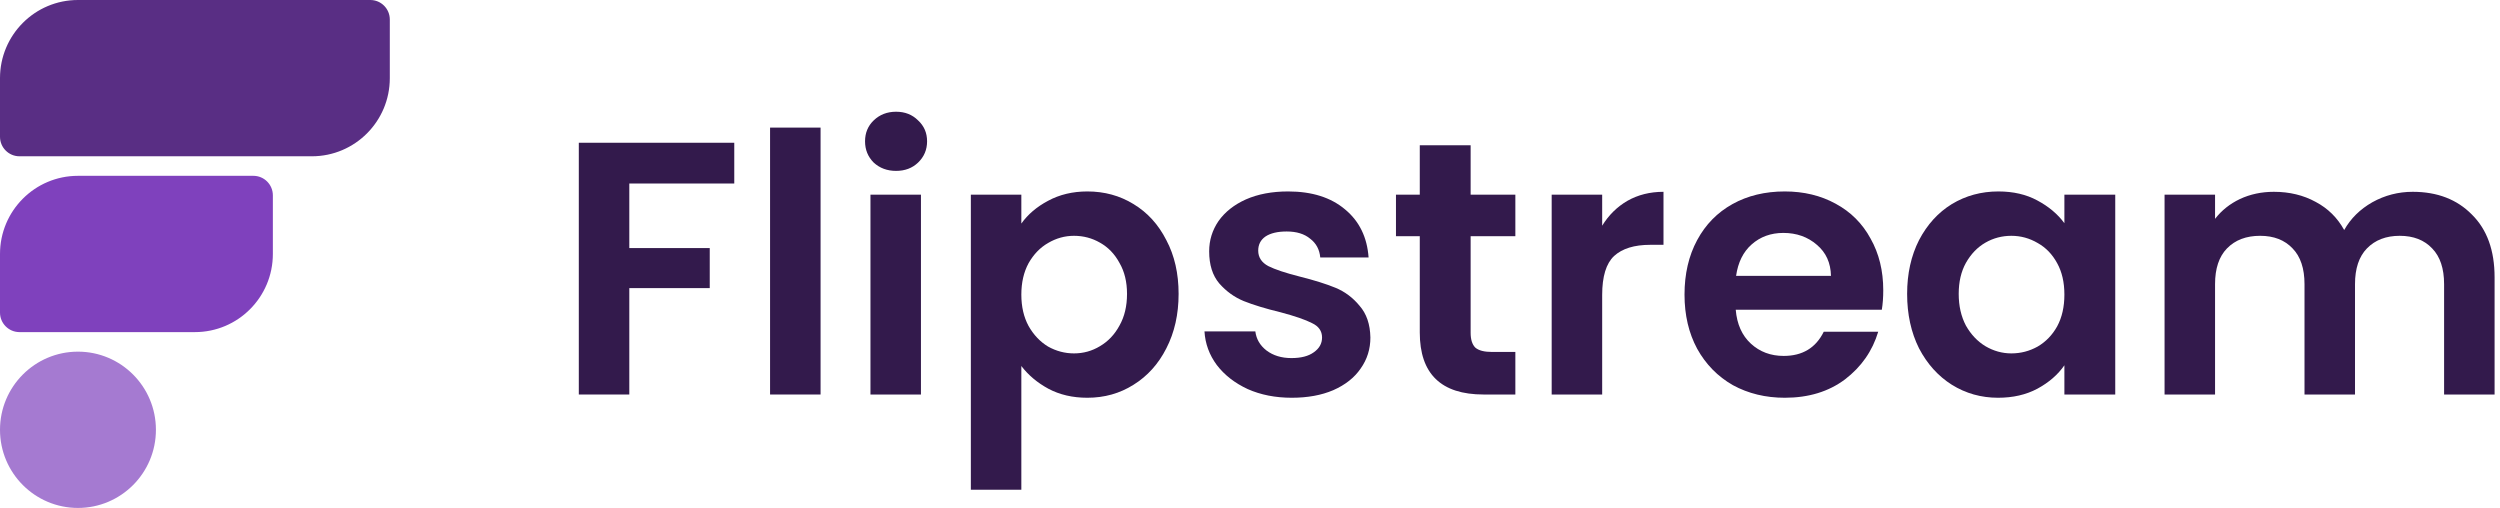
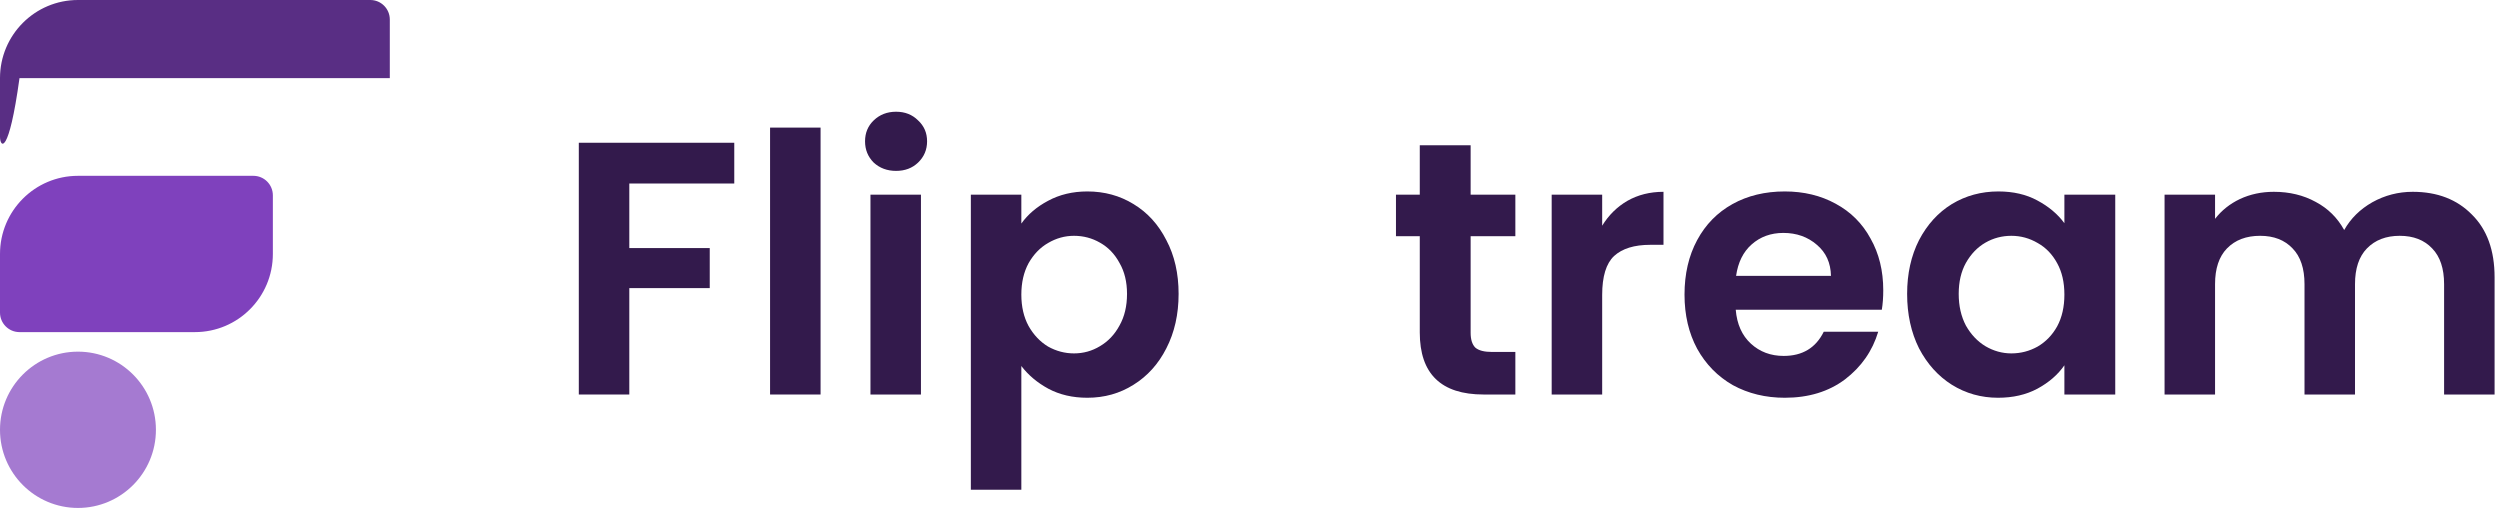
<svg xmlns="http://www.w3.org/2000/svg" width="315" height="64" viewBox="0 0 315 64" fill="none">
-   <path d="M0 9.846C0 4.408 4.398 0 9.823 0H46.66C48.017 0 49.116 1.102 49.116 2.462V9.846C49.116 15.284 44.718 19.692 39.293 19.692H2.456C1.1 19.692 0 18.59 0 17.231V9.846Z" fill="#592E84" />
+   <path d="M0 9.846C0 4.408 4.398 0 9.823 0H46.66C48.017 0 49.116 1.102 49.116 2.462V9.846H2.456C1.1 19.692 0 18.59 0 17.231V9.846Z" fill="#592E84" />
  <path d="M0 32C0 26.562 4.398 22.154 9.823 22.154H31.926C33.282 22.154 34.381 23.256 34.381 24.615V32C34.381 37.438 29.983 41.846 24.558 41.846H2.456C1.1 41.846 0 40.744 0 39.385V32Z" fill="#7F41BD" />
  <path d="M0 54.154C0 48.716 4.398 44.308 9.823 44.308C15.248 44.308 19.646 48.716 19.646 54.154C19.646 59.592 15.248 64 9.823 64C4.398 64 0 59.592 0 54.154Z" fill="#A57AD1" />
  <path d="M92.518 17.987V23.122H79.293V31.257H89.427V36.302H79.293V49.708H72.93V17.987H92.518Z" fill="#331A4C" />
  <path d="M103.392 16.078V49.708H97.029V16.078H103.392Z" fill="#331A4C" />
  <path d="M112.905 21.532C111.784 21.532 110.844 21.183 110.087 20.486C109.36 19.759 108.996 18.865 108.996 17.805C108.996 16.744 109.36 15.866 110.087 15.169C110.844 14.442 111.784 14.078 112.905 14.078C114.026 14.078 114.95 14.442 115.677 15.169C116.434 15.866 116.813 16.744 116.813 17.805C116.813 18.865 116.434 19.759 115.677 20.486C114.95 21.183 114.026 21.532 112.905 21.532ZM116.04 24.531V49.708H109.678V24.531H116.04Z" fill="#331A4C" />
  <path d="M128.689 28.167C129.507 27.015 130.628 26.061 132.052 25.304C133.506 24.516 135.158 24.122 137.006 24.122C139.157 24.122 141.096 24.652 142.823 25.713C144.58 26.773 145.959 28.288 146.959 30.257C147.989 32.196 148.504 34.453 148.504 37.029C148.504 39.604 147.989 41.892 146.959 43.891C145.959 45.861 144.58 47.391 142.823 48.481C141.096 49.572 139.157 50.117 137.006 50.117C135.158 50.117 133.522 49.739 132.098 48.981C130.704 48.224 129.568 47.269 128.689 46.118V61.706H122.327V24.531H128.689V28.167ZM142.005 37.029C142.005 35.514 141.687 34.211 141.051 33.12C140.445 31.999 139.627 31.151 138.596 30.575C137.597 30 136.506 29.712 135.324 29.712C134.173 29.712 133.082 30.015 132.052 30.621C131.052 31.197 130.234 32.045 129.598 33.166C128.992 34.287 128.689 35.605 128.689 37.12C128.689 38.635 128.992 39.953 129.598 41.074C130.234 42.195 131.052 43.058 132.052 43.664C133.082 44.24 134.173 44.528 135.324 44.528C136.506 44.528 137.597 44.224 138.596 43.619C139.627 43.013 140.445 42.149 141.051 41.028C141.687 39.907 142.005 38.574 142.005 37.029Z" fill="#331A4C" />
-   <path d="M162.762 50.117C160.702 50.117 158.854 49.754 157.217 49.027C155.581 48.269 154.279 47.254 153.309 45.982C152.37 44.709 151.855 43.3 151.764 41.755H158.172C158.293 42.725 158.763 43.528 159.581 44.164C160.429 44.8 161.474 45.118 162.716 45.118C163.928 45.118 164.868 44.876 165.534 44.391C166.231 43.906 166.579 43.285 166.579 42.528C166.579 41.71 166.155 41.104 165.307 40.71C164.489 40.286 163.171 39.831 161.353 39.347C159.475 38.892 157.929 38.422 156.718 37.938C155.536 37.453 154.506 36.711 153.627 35.711C152.779 34.711 152.355 33.363 152.355 31.666C152.355 30.272 152.749 29 153.536 27.849C154.354 26.697 155.506 25.788 156.99 25.122C158.505 24.455 160.278 24.122 162.307 24.122C165.307 24.122 167.7 24.88 169.488 26.394C171.276 27.879 172.26 29.894 172.442 32.439H166.352C166.261 31.439 165.837 30.651 165.08 30.076C164.353 29.47 163.368 29.167 162.126 29.167C160.974 29.167 160.081 29.379 159.444 29.803C158.838 30.227 158.535 30.818 158.535 31.575C158.535 32.424 158.96 33.075 159.808 33.529C160.656 33.954 161.974 34.393 163.762 34.847C165.58 35.302 167.079 35.772 168.261 36.256C169.443 36.741 170.458 37.498 171.306 38.529C172.185 39.528 172.639 40.861 172.669 42.528C172.669 43.982 172.26 45.285 171.442 46.436C170.654 47.588 169.503 48.496 167.988 49.163C166.504 49.799 164.762 50.117 162.762 50.117Z" fill="#331A4C" />
  <path d="M185.3 29.757V41.937C185.3 42.785 185.497 43.407 185.891 43.8C186.315 44.164 187.012 44.346 187.981 44.346H190.935V49.708H186.936C181.573 49.708 178.892 47.103 178.892 41.892V29.757H175.892V24.531H178.892V18.305H185.3V24.531H190.935V29.757H185.3Z" fill="#331A4C" />
  <path d="M201.874 28.439C202.692 27.106 203.752 26.061 205.055 25.304C206.388 24.546 207.903 24.168 209.6 24.168V30.848H207.918C205.919 30.848 204.404 31.318 203.374 32.257C202.374 33.196 201.874 34.832 201.874 37.165V49.708H195.511V24.531H201.874V28.439Z" fill="#331A4C" />
  <path d="M237.29 36.574C237.29 37.483 237.23 38.301 237.108 39.029H218.703C218.854 40.846 219.49 42.27 220.611 43.3C221.732 44.331 223.111 44.846 224.747 44.846C227.11 44.846 228.792 43.831 229.792 41.801H236.654C235.927 44.224 234.533 46.224 232.473 47.8C230.413 49.345 227.883 50.117 224.883 50.117C222.46 50.117 220.278 49.587 218.339 48.527C216.43 47.436 214.931 45.906 213.84 43.937C212.779 41.967 212.249 39.695 212.249 37.12C212.249 34.514 212.779 32.227 213.84 30.257C214.9 28.288 216.385 26.773 218.294 25.713C220.202 24.652 222.399 24.122 224.883 24.122C227.277 24.122 229.413 24.637 231.291 25.667C233.2 26.697 234.669 28.167 235.7 30.076C236.76 31.954 237.29 34.12 237.29 36.574ZM230.701 34.757C230.67 33.12 230.079 31.818 228.928 30.848C227.777 29.848 226.368 29.348 224.702 29.348C223.126 29.348 221.793 29.833 220.702 30.803C219.642 31.742 218.99 33.06 218.748 34.757H230.701Z" fill="#331A4C" />
  <path d="M240.298 37.029C240.298 34.484 240.798 32.227 241.798 30.257C242.828 28.288 244.207 26.773 245.934 25.713C247.691 24.652 249.645 24.122 251.796 24.122C253.675 24.122 255.311 24.501 256.704 25.258C258.128 26.016 259.265 26.97 260.113 28.121V24.531H266.521V49.708H260.113V46.027C259.295 47.209 258.159 48.194 256.704 48.981C255.28 49.739 253.629 50.117 251.751 50.117C249.63 50.117 247.691 49.572 245.934 48.481C244.207 47.391 242.828 45.861 241.798 43.891C240.798 41.892 240.298 39.604 240.298 37.029ZM260.113 37.12C260.113 35.575 259.81 34.257 259.204 33.166C258.598 32.045 257.78 31.197 256.75 30.621C255.72 30.015 254.614 29.712 253.432 29.712C252.251 29.712 251.16 30 250.16 30.575C249.16 31.151 248.342 31.999 247.706 33.12C247.1 34.211 246.797 35.514 246.797 37.029C246.797 38.544 247.1 39.877 247.706 41.028C248.342 42.149 249.16 43.013 250.16 43.619C251.19 44.224 252.281 44.528 253.432 44.528C254.614 44.528 255.72 44.24 256.75 43.664C257.78 43.058 258.598 42.21 259.204 41.119C259.81 39.998 260.113 38.665 260.113 37.12Z" fill="#331A4C" />
  <path d="M304.002 24.168C307.092 24.168 309.577 25.122 311.455 27.031C313.364 28.909 314.318 31.545 314.318 34.938V49.708H307.956V35.802C307.956 33.832 307.456 32.333 306.456 31.303C305.456 30.242 304.093 29.712 302.366 29.712C300.639 29.712 299.261 30.242 298.23 31.303C297.231 32.333 296.731 33.832 296.731 35.802V49.708H290.368V35.802C290.368 33.832 289.868 32.333 288.868 31.303C287.869 30.242 286.505 29.712 284.778 29.712C283.021 29.712 281.627 30.242 280.597 31.303C279.597 32.333 279.097 33.832 279.097 35.802V49.708H272.735V24.531H279.097V27.576C279.915 26.515 280.961 25.682 282.233 25.076C283.536 24.47 284.96 24.168 286.505 24.168C288.475 24.168 290.232 24.592 291.777 25.44C293.322 26.258 294.519 27.44 295.367 28.985C296.185 27.53 297.367 26.364 298.912 25.485C300.488 24.607 302.184 24.168 304.002 24.168Z" fill="#331A4C" />
</svg>